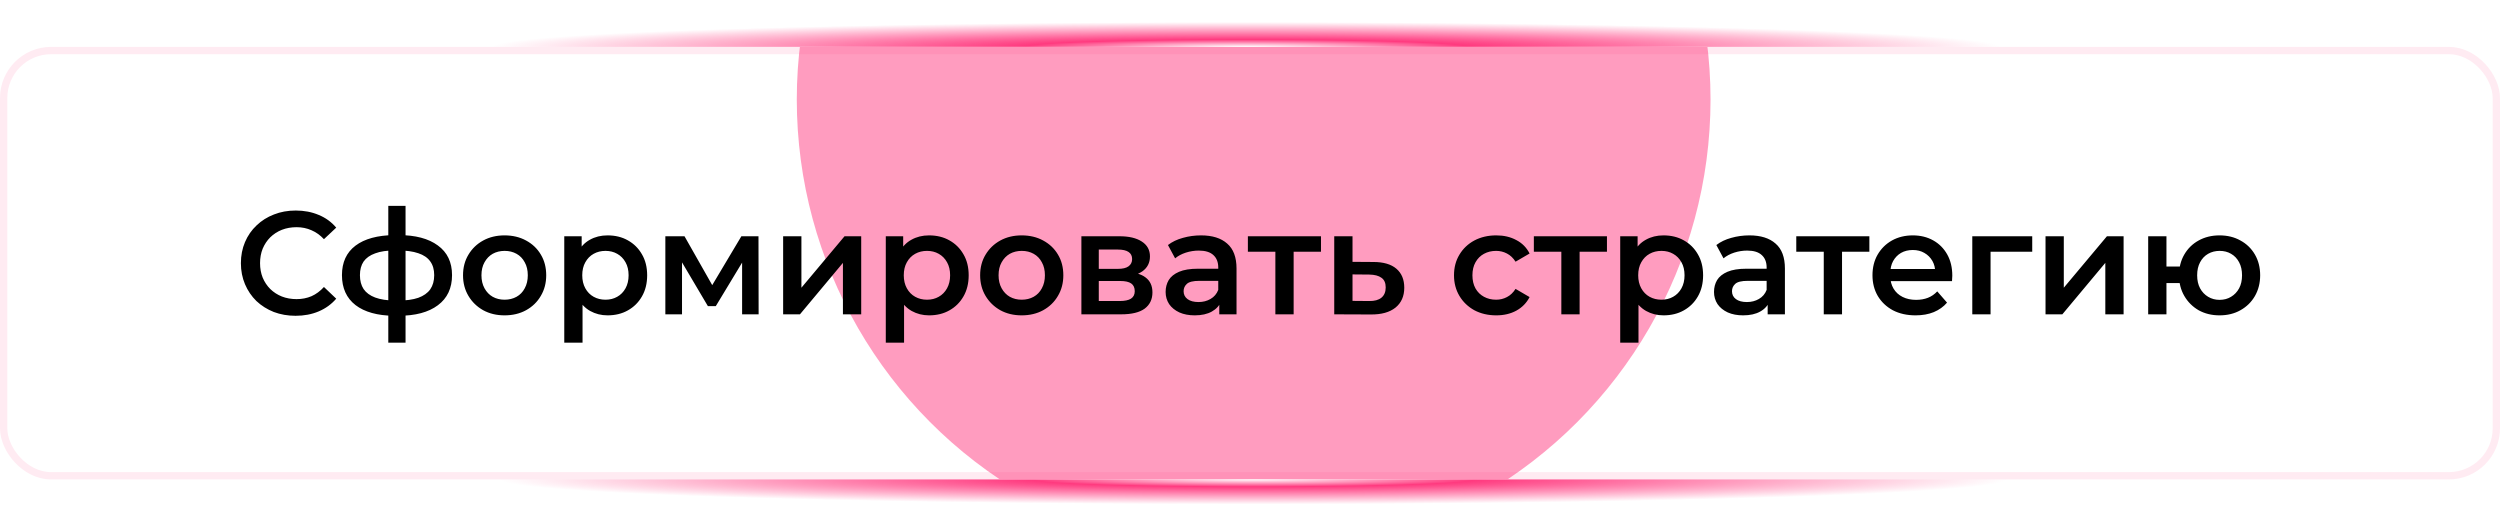
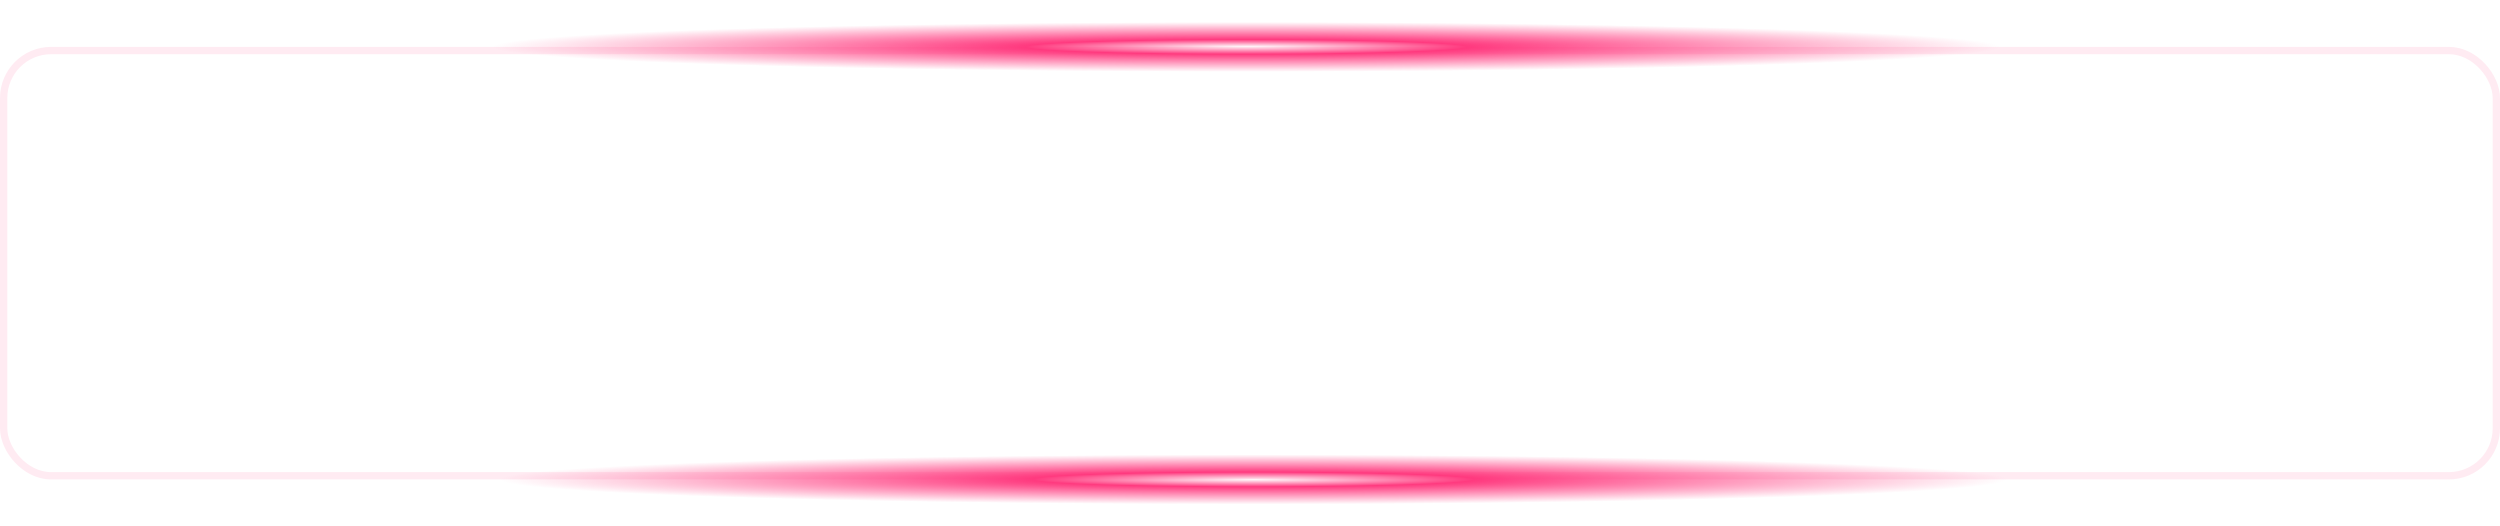
<svg xmlns="http://www.w3.org/2000/svg" width="342" height="72" viewBox="0 0 342 72" fill="none">
  <g filter="url(#filter0_f_143_228)">
    <ellipse cx="171.5" cy="65.587" rx="103.5" ry="3.414" fill="url(#paint0_radial_143_228)" />
  </g>
  <g filter="url(#filter1_f_143_228)">
    <ellipse cx="170.5" cy="6.414" rx="103.5" ry="3.414" fill="url(#paint1_radial_143_228)" />
  </g>
  <g clip-path="url(#clip0_143_228)">
    <rect y="6.414" width="342" height="59.172" rx="7" fill="white" />
    <g opacity="0.5" filter="url(#filter2_f_143_228)">
-       <circle cx="171.5" cy="13.617" r="62.5" fill="#FF3A7F" />
-     </g>
-     <path d="M40.435 43.2C39.368 43.2 38.375 43.027 37.455 42.68C36.548 42.32 35.755 41.82 35.075 41.18C34.408 40.527 33.889 39.76 33.515 38.88C33.142 38 32.955 37.04 32.955 36C32.955 34.96 33.142 34 33.515 33.12C33.889 32.24 34.415 31.48 35.095 30.84C35.775 30.187 36.569 29.687 37.475 29.34C38.382 28.98 39.375 28.8 40.455 28.8C41.602 28.8 42.648 29 43.595 29.4C44.542 29.787 45.342 30.367 45.995 31.14L44.315 32.72C43.809 32.173 43.242 31.767 42.615 31.5C41.989 31.22 41.309 31.08 40.575 31.08C39.842 31.08 39.169 31.2 38.555 31.44C37.955 31.68 37.428 32.02 36.975 32.46C36.535 32.9 36.188 33.42 35.935 34.02C35.695 34.62 35.575 35.28 35.575 36C35.575 36.72 35.695 37.38 35.935 37.98C36.188 38.58 36.535 39.1 36.975 39.54C37.428 39.98 37.955 40.32 38.555 40.56C39.169 40.8 39.842 40.92 40.575 40.92C41.309 40.92 41.989 40.787 42.615 40.52C43.242 40.24 43.809 39.82 44.315 39.26L45.995 40.86C45.342 41.62 44.542 42.2 43.595 42.6C42.648 43 41.595 43.2 40.435 43.2ZM54.499 43.2C54.486 43.2 54.426 43.2 54.319 43.2C54.226 43.2 54.132 43.2 54.039 43.2C53.959 43.2 53.906 43.2 53.879 43.2C51.626 43.173 49.879 42.687 48.639 41.74C47.399 40.78 46.779 39.413 46.779 37.64C46.779 35.88 47.399 34.533 48.639 33.6C49.879 32.667 51.646 32.187 53.939 32.16C53.966 32.16 54.019 32.16 54.099 32.16C54.192 32.16 54.279 32.16 54.359 32.16C54.452 32.16 54.506 32.16 54.519 32.16C56.826 32.16 58.619 32.633 59.899 33.58C61.192 34.513 61.839 35.867 61.839 37.64C61.839 39.427 61.192 40.8 59.899 41.76C58.619 42.72 56.819 43.2 54.499 43.2ZM54.419 41.12C55.552 41.12 56.486 40.993 57.219 40.74C57.952 40.473 58.499 40.087 58.859 39.58C59.219 39.06 59.399 38.413 59.399 37.64C59.399 36.88 59.219 36.253 58.859 35.76C58.499 35.253 57.952 34.88 57.219 34.64C56.486 34.387 55.552 34.26 54.419 34.26C54.392 34.26 54.326 34.26 54.219 34.26C54.126 34.26 54.066 34.26 54.039 34.26C52.932 34.26 52.026 34.393 51.319 34.66C50.612 34.913 50.086 35.287 49.739 35.78C49.406 36.273 49.239 36.893 49.239 37.64C49.239 38.4 49.406 39.033 49.739 39.54C50.086 40.047 50.612 40.433 51.319 40.7C52.039 40.967 52.946 41.107 54.039 41.12C54.066 41.12 54.126 41.12 54.219 41.12C54.326 41.12 54.392 41.12 54.419 41.12ZM53.119 46.88V28.16H55.479V46.88H53.119ZM69.022 43.14C67.929 43.14 66.955 42.907 66.102 42.44C65.249 41.96 64.575 41.307 64.082 40.48C63.589 39.653 63.342 38.713 63.342 37.66C63.342 36.593 63.589 35.653 64.082 34.84C64.575 34.013 65.249 33.367 66.102 32.9C66.955 32.433 67.929 32.2 69.022 32.2C70.129 32.2 71.109 32.433 71.962 32.9C72.829 33.367 73.502 34.007 73.982 34.82C74.475 35.633 74.722 36.58 74.722 37.66C74.722 38.713 74.475 39.653 73.982 40.48C73.502 41.307 72.829 41.96 71.962 42.44C71.109 42.907 70.129 43.14 69.022 43.14ZM69.022 41C69.635 41 70.182 40.867 70.662 40.6C71.142 40.333 71.515 39.947 71.782 39.44C72.062 38.933 72.202 38.34 72.202 37.66C72.202 36.967 72.062 36.373 71.782 35.88C71.515 35.373 71.142 34.987 70.662 34.72C70.182 34.453 69.642 34.32 69.042 34.32C68.429 34.32 67.882 34.453 67.402 34.72C66.935 34.987 66.562 35.373 66.282 35.88C66.002 36.373 65.862 36.967 65.862 37.66C65.862 38.34 66.002 38.933 66.282 39.44C66.562 39.947 66.935 40.333 67.402 40.6C67.882 40.867 68.422 41 69.022 41ZM83.112 43.14C82.245 43.14 81.452 42.94 80.732 42.54C80.025 42.14 79.458 41.54 79.032 40.74C78.618 39.927 78.412 38.9 78.412 37.66C78.412 36.407 78.612 35.38 79.012 34.58C79.425 33.78 79.985 33.187 80.692 32.8C81.398 32.4 82.205 32.2 83.112 32.2C84.165 32.2 85.092 32.427 85.892 32.88C86.705 33.333 87.345 33.967 87.812 34.78C88.292 35.593 88.532 36.553 88.532 37.66C88.532 38.767 88.292 39.733 87.812 40.56C87.345 41.373 86.705 42.007 85.892 42.46C85.092 42.913 84.165 43.14 83.112 43.14ZM77.192 46.88V32.32H79.572V34.84L79.492 37.68L79.692 40.52V46.88H77.192ZM82.832 41C83.432 41 83.965 40.867 84.432 40.6C84.912 40.333 85.292 39.947 85.572 39.44C85.852 38.933 85.992 38.34 85.992 37.66C85.992 36.967 85.852 36.373 85.572 35.88C85.292 35.373 84.912 34.987 84.432 34.72C83.965 34.453 83.432 34.32 82.832 34.32C82.232 34.32 81.692 34.453 81.212 34.72C80.732 34.987 80.352 35.373 80.072 35.88C79.792 36.373 79.652 36.967 79.652 37.66C79.652 38.34 79.792 38.933 80.072 39.44C80.352 39.947 80.732 40.333 81.212 40.6C81.692 40.867 82.232 41 82.832 41ZM91.02 43V32.32H93.64L97.94 39.9H96.9L101.42 32.32H103.76L103.78 43H101.52V35L101.92 35.26L97.92 41.88H96.84L92.82 35.08L93.3 34.96V43H91.02ZM107.133 43V32.32H109.633V39.36L115.533 32.32H117.813V43H115.313V35.96L109.433 43H107.133ZM127.096 43.14C126.229 43.14 125.436 42.94 124.716 42.54C124.009 42.14 123.443 41.54 123.016 40.74C122.603 39.927 122.396 38.9 122.396 37.66C122.396 36.407 122.596 35.38 122.996 34.58C123.409 33.78 123.969 33.187 124.676 32.8C125.383 32.4 126.189 32.2 127.096 32.2C128.149 32.2 129.076 32.427 129.876 32.88C130.689 33.333 131.329 33.967 131.796 34.78C132.276 35.593 132.516 36.553 132.516 37.66C132.516 38.767 132.276 39.733 131.796 40.56C131.329 41.373 130.689 42.007 129.876 42.46C129.076 42.913 128.149 43.14 127.096 43.14ZM121.176 46.88V32.32H123.556V34.84L123.476 37.68L123.676 40.52V46.88H121.176ZM126.816 41C127.416 41 127.949 40.867 128.416 40.6C128.896 40.333 129.276 39.947 129.556 39.44C129.836 38.933 129.976 38.34 129.976 37.66C129.976 36.967 129.836 36.373 129.556 35.88C129.276 35.373 128.896 34.987 128.416 34.72C127.949 34.453 127.416 34.32 126.816 34.32C126.216 34.32 125.676 34.453 125.196 34.72C124.716 34.987 124.336 35.373 124.056 35.88C123.776 36.373 123.636 36.967 123.636 37.66C123.636 38.34 123.776 38.933 124.056 39.44C124.336 39.947 124.716 40.333 125.196 40.6C125.676 40.867 126.216 41 126.816 41ZM139.764 43.14C138.671 43.14 137.698 42.907 136.844 42.44C135.991 41.96 135.318 41.307 134.824 40.48C134.331 39.653 134.084 38.713 134.084 37.66C134.084 36.593 134.331 35.653 134.824 34.84C135.318 34.013 135.991 33.367 136.844 32.9C137.698 32.433 138.671 32.2 139.764 32.2C140.871 32.2 141.851 32.433 142.704 32.9C143.571 33.367 144.244 34.007 144.724 34.82C145.218 35.633 145.464 36.58 145.464 37.66C145.464 38.713 145.218 39.653 144.724 40.48C144.244 41.307 143.571 41.96 142.704 42.44C141.851 42.907 140.871 43.14 139.764 43.14ZM139.764 41C140.378 41 140.924 40.867 141.404 40.6C141.884 40.333 142.258 39.947 142.524 39.44C142.804 38.933 142.944 38.34 142.944 37.66C142.944 36.967 142.804 36.373 142.524 35.88C142.258 35.373 141.884 34.987 141.404 34.72C140.924 34.453 140.384 34.32 139.784 34.32C139.171 34.32 138.624 34.453 138.144 34.72C137.678 34.987 137.304 35.373 137.024 35.88C136.744 36.373 136.604 36.967 136.604 37.66C136.604 38.34 136.744 38.933 137.024 39.44C137.304 39.947 137.678 40.333 138.144 40.6C138.624 40.867 139.164 41 139.764 41ZM147.934 43V32.32H153.154C154.447 32.32 155.461 32.56 156.194 33.04C156.941 33.52 157.314 34.2 157.314 35.08C157.314 35.947 156.967 36.627 156.274 37.12C155.581 37.6 154.661 37.84 153.514 37.84L153.814 37.22C155.107 37.22 156.067 37.46 156.694 37.94C157.334 38.407 157.654 39.093 157.654 40C157.654 40.947 157.301 41.687 156.594 42.22C155.887 42.74 154.814 43 153.374 43H147.934ZM150.314 41.18H153.174C153.854 41.18 154.367 41.073 154.714 40.86C155.061 40.633 155.234 40.293 155.234 39.84C155.234 39.36 155.074 39.007 154.754 38.78C154.434 38.553 153.934 38.44 153.254 38.44H150.314V41.18ZM150.314 36.78H152.934C153.574 36.78 154.054 36.667 154.374 36.44C154.707 36.2 154.874 35.867 154.874 35.44C154.874 35 154.707 34.673 154.374 34.46C154.054 34.247 153.574 34.14 152.934 34.14H150.314V36.78ZM166.797 43V40.84L166.657 40.38V36.6C166.657 35.867 166.437 35.3 165.997 34.9C165.557 34.487 164.89 34.28 163.997 34.28C163.397 34.28 162.803 34.373 162.217 34.56C161.643 34.747 161.157 35.007 160.757 35.34L159.777 33.52C160.35 33.08 161.03 32.753 161.817 32.54C162.617 32.313 163.443 32.2 164.297 32.2C165.843 32.2 167.037 32.573 167.877 33.32C168.73 34.053 169.157 35.193 169.157 36.74V43H166.797ZM163.437 43.14C162.637 43.14 161.937 43.007 161.337 42.74C160.737 42.46 160.27 42.08 159.937 41.6C159.617 41.107 159.457 40.553 159.457 39.94C159.457 39.34 159.597 38.8 159.877 38.32C160.17 37.84 160.643 37.46 161.297 37.18C161.95 36.9 162.817 36.76 163.897 36.76H166.997V38.42H164.077C163.223 38.42 162.65 38.56 162.357 38.84C162.063 39.107 161.917 39.44 161.917 39.84C161.917 40.293 162.097 40.653 162.457 40.92C162.817 41.187 163.317 41.32 163.957 41.32C164.57 41.32 165.117 41.18 165.597 40.9C166.09 40.62 166.443 40.207 166.657 39.66L167.077 41.16C166.837 41.787 166.403 42.273 165.777 42.62C165.163 42.967 164.383 43.14 163.437 43.14ZM174.47 43V33.84L175.05 34.44H170.71V32.32H180.71V34.44H176.39L176.97 33.84V43H174.47ZM187.884 35.84C189.257 35.84 190.304 36.147 191.024 36.76C191.744 37.373 192.104 38.24 192.104 39.36C192.104 40.52 191.704 41.427 190.904 42.08C190.104 42.72 188.977 43.033 187.524 43.02L182.524 43V32.32H185.024V35.82L187.884 35.84ZM187.304 41.18C188.037 41.193 188.597 41.04 188.984 40.72C189.37 40.4 189.564 39.933 189.564 39.32C189.564 38.707 189.37 38.267 188.984 38C188.61 37.72 188.05 37.573 187.304 37.56L185.024 37.54V41.16L187.304 41.18ZM204.688 43.14C203.568 43.14 202.568 42.907 201.688 42.44C200.822 41.96 200.142 41.307 199.648 40.48C199.155 39.653 198.908 38.713 198.908 37.66C198.908 36.593 199.155 35.653 199.648 34.84C200.142 34.013 200.822 33.367 201.688 32.9C202.568 32.433 203.568 32.2 204.688 32.2C205.728 32.2 206.642 32.413 207.428 32.84C208.228 33.253 208.835 33.867 209.248 34.68L207.328 35.8C207.008 35.293 206.615 34.92 206.148 34.68C205.695 34.44 205.202 34.32 204.668 34.32C204.055 34.32 203.502 34.453 203.008 34.72C202.515 34.987 202.128 35.373 201.848 35.88C201.568 36.373 201.428 36.967 201.428 37.66C201.428 38.353 201.568 38.953 201.848 39.46C202.128 39.953 202.515 40.333 203.008 40.6C203.502 40.867 204.055 41 204.668 41C205.202 41 205.695 40.88 206.148 40.64C206.615 40.4 207.008 40.027 207.328 39.52L209.248 40.64C208.835 41.44 208.228 42.06 207.428 42.5C206.642 42.927 205.728 43.14 204.688 43.14ZM213.591 43V33.84L214.171 34.44H209.831V32.32H219.831V34.44H215.511L216.091 33.84V43H213.591ZM227.565 43.14C226.698 43.14 225.905 42.94 225.185 42.54C224.478 42.14 223.912 41.54 223.485 40.74C223.072 39.927 222.865 38.9 222.865 37.66C222.865 36.407 223.065 35.38 223.465 34.58C223.878 33.78 224.438 33.187 225.145 32.8C225.852 32.4 226.658 32.2 227.565 32.2C228.618 32.2 229.545 32.427 230.345 32.88C231.158 33.333 231.798 33.967 232.265 34.78C232.745 35.593 232.985 36.553 232.985 37.66C232.985 38.767 232.745 39.733 232.265 40.56C231.798 41.373 231.158 42.007 230.345 42.46C229.545 42.913 228.618 43.14 227.565 43.14ZM221.645 46.88V32.32H224.025V34.84L223.945 37.68L224.145 40.52V46.88H221.645ZM227.285 41C227.885 41 228.418 40.867 228.885 40.6C229.365 40.333 229.745 39.947 230.025 39.44C230.305 38.933 230.445 38.34 230.445 37.66C230.445 36.967 230.305 36.373 230.025 35.88C229.745 35.373 229.365 34.987 228.885 34.72C228.418 34.453 227.885 34.32 227.285 34.32C226.685 34.32 226.145 34.453 225.665 34.72C225.185 34.987 224.805 35.373 224.525 35.88C224.245 36.373 224.105 36.967 224.105 37.66C224.105 38.34 224.245 38.933 224.525 39.44C224.805 39.947 225.185 40.333 225.665 40.6C226.145 40.867 226.685 41 227.285 41ZM241.816 43V40.84L241.676 40.38V36.6C241.676 35.867 241.456 35.3 241.016 34.9C240.576 34.487 239.91 34.28 239.016 34.28C238.416 34.28 237.823 34.373 237.236 34.56C236.663 34.747 236.176 35.007 235.776 35.34L234.796 33.52C235.37 33.08 236.05 32.753 236.836 32.54C237.636 32.313 238.463 32.2 239.316 32.2C240.863 32.2 242.056 32.573 242.896 33.32C243.75 34.053 244.176 35.193 244.176 36.74V43H241.816ZM238.456 43.14C237.656 43.14 236.956 43.007 236.356 42.74C235.756 42.46 235.29 42.08 234.956 41.6C234.636 41.107 234.476 40.553 234.476 39.94C234.476 39.34 234.616 38.8 234.896 38.32C235.19 37.84 235.663 37.46 236.316 37.18C236.97 36.9 237.836 36.76 238.916 36.76H242.016V38.42H239.096C238.243 38.42 237.67 38.56 237.376 38.84C237.083 39.107 236.936 39.44 236.936 39.84C236.936 40.293 237.116 40.653 237.476 40.92C237.836 41.187 238.336 41.32 238.976 41.32C239.59 41.32 240.136 41.18 240.616 40.9C241.11 40.62 241.463 40.207 241.676 39.66L242.096 41.16C241.856 41.787 241.423 42.273 240.796 42.62C240.183 42.967 239.403 43.14 238.456 43.14ZM249.49 43V33.84L250.07 34.44H245.73V32.32H255.73V34.44H251.41L251.99 33.84V43H249.49ZM262.055 43.14C260.868 43.14 259.828 42.907 258.935 42.44C258.055 41.96 257.368 41.307 256.875 40.48C256.395 39.653 256.155 38.713 256.155 37.66C256.155 36.593 256.388 35.653 256.855 34.84C257.335 34.013 257.988 33.367 258.815 32.9C259.655 32.433 260.608 32.2 261.675 32.2C262.715 32.2 263.641 32.427 264.455 32.88C265.268 33.333 265.908 33.973 266.375 34.8C266.841 35.627 267.075 36.6 267.075 37.72C267.075 37.827 267.068 37.947 267.055 38.08C267.055 38.213 267.048 38.34 267.035 38.46H258.135V36.8H265.715L264.735 37.32C264.748 36.707 264.621 36.167 264.355 35.7C264.088 35.233 263.721 34.867 263.255 34.6C262.801 34.333 262.275 34.2 261.675 34.2C261.061 34.2 260.521 34.333 260.055 34.6C259.601 34.867 259.241 35.24 258.975 35.72C258.721 36.187 258.595 36.74 258.595 37.38V37.78C258.595 38.42 258.741 38.987 259.035 39.48C259.328 39.973 259.741 40.353 260.275 40.62C260.808 40.887 261.421 41.02 262.115 41.02C262.715 41.02 263.255 40.927 263.735 40.74C264.215 40.553 264.641 40.26 265.015 39.86L266.355 41.4C265.875 41.96 265.268 42.393 264.535 42.7C263.815 42.993 262.988 43.14 262.055 43.14ZM269.809 43V32.32H278.009V34.44H271.729L272.309 33.88V43H269.809ZM279.828 43V32.32H282.328V39.36L288.228 32.32H290.508V43H288.008V35.96L282.128 43H279.828ZM293.871 43V32.32H296.371V36.46H299.551V38.72H296.371V43H293.871ZM303.631 43.14C302.565 43.14 301.611 42.907 300.771 42.44C299.945 41.96 299.291 41.307 298.811 40.48C298.331 39.653 298.091 38.713 298.091 37.66C298.091 36.593 298.331 35.647 298.811 34.82C299.291 33.993 299.945 33.353 300.771 32.9C301.611 32.433 302.565 32.2 303.631 32.2C304.711 32.2 305.665 32.433 306.491 32.9C307.331 33.353 307.991 33.993 308.471 34.82C308.951 35.647 309.191 36.593 309.191 37.66C309.191 38.713 308.951 39.66 308.471 40.5C307.991 41.327 307.331 41.973 306.491 42.44C305.665 42.907 304.711 43.14 303.631 43.14ZM303.631 41.02C304.231 41.02 304.758 40.88 305.211 40.6C305.678 40.32 306.045 39.933 306.311 39.44C306.578 38.947 306.711 38.353 306.711 37.66C306.711 36.967 306.578 36.373 306.311 35.88C306.045 35.373 305.678 34.987 305.211 34.72C304.758 34.453 304.238 34.32 303.651 34.32C303.065 34.32 302.538 34.453 302.071 34.72C301.605 34.987 301.238 35.373 300.971 35.88C300.705 36.373 300.571 36.967 300.571 37.66C300.571 38.353 300.705 38.947 300.971 39.44C301.238 39.933 301.605 40.32 302.071 40.6C302.538 40.88 303.058 41.02 303.631 41.02Z" fill="black" />
+       </g>
  </g>
  <rect x="0.5" y="6.914" width="341" height="58.172" rx="6.5" stroke="#FF3A7F" stroke-opacity="0.1" />
  <defs>
    <filter id="filter0_f_143_228" x="65" y="59.173" width="213" height="12.827" filterUnits="userSpaceOnUse" color-interpolation-filters="sRGB">
      <feFlood flood-opacity="0" result="BackgroundImageFix" />
      <feBlend mode="normal" in="SourceGraphic" in2="BackgroundImageFix" result="shape" />
      <feGaussianBlur stdDeviation="1.5" result="effect1_foregroundBlur_143_228" />
    </filter>
    <filter id="filter1_f_143_228" x="64" y="0" width="213" height="12.827" filterUnits="userSpaceOnUse" color-interpolation-filters="sRGB">
      <feFlood flood-opacity="0" result="BackgroundImageFix" />
      <feBlend mode="normal" in="SourceGraphic" in2="BackgroundImageFix" result="shape" />
      <feGaussianBlur stdDeviation="1.5" result="effect1_foregroundBlur_143_228" />
    </filter>
    <filter id="filter2_f_143_228" x="-41" y="-198.883" width="425" height="425" filterUnits="userSpaceOnUse" color-interpolation-filters="sRGB">
      <feFlood flood-opacity="0" result="BackgroundImageFix" />
      <feBlend mode="normal" in="SourceGraphic" in2="BackgroundImageFix" result="shape" />
      <feGaussianBlur stdDeviation="75" result="effect1_foregroundBlur_143_228" />
    </filter>
    <radialGradient id="paint0_radial_143_228" cx="0" cy="0" r="1" gradientUnits="userSpaceOnUse" gradientTransform="translate(171.5 65.587) scale(103.5 3.414)">
      <stop stop-color="white" />
      <stop offset="0.293" stop-color="#FF3A7F" />
      <stop offset="1" stop-color="#FF3A7F" stop-opacity="0" />
    </radialGradient>
    <radialGradient id="paint1_radial_143_228" cx="0" cy="0" r="1" gradientUnits="userSpaceOnUse" gradientTransform="translate(170.5 6.414) scale(103.5 3.414)">
      <stop stop-color="white" />
      <stop offset="0.293" stop-color="#FF3A7F" />
      <stop offset="1" stop-color="#FF3A7F" stop-opacity="0" />
    </radialGradient>
    <clipPath id="clip0_143_228">
-       <rect y="6.414" width="342" height="59.172" rx="7" fill="white" />
-     </clipPath>
+       </clipPath>
  </defs>
</svg>